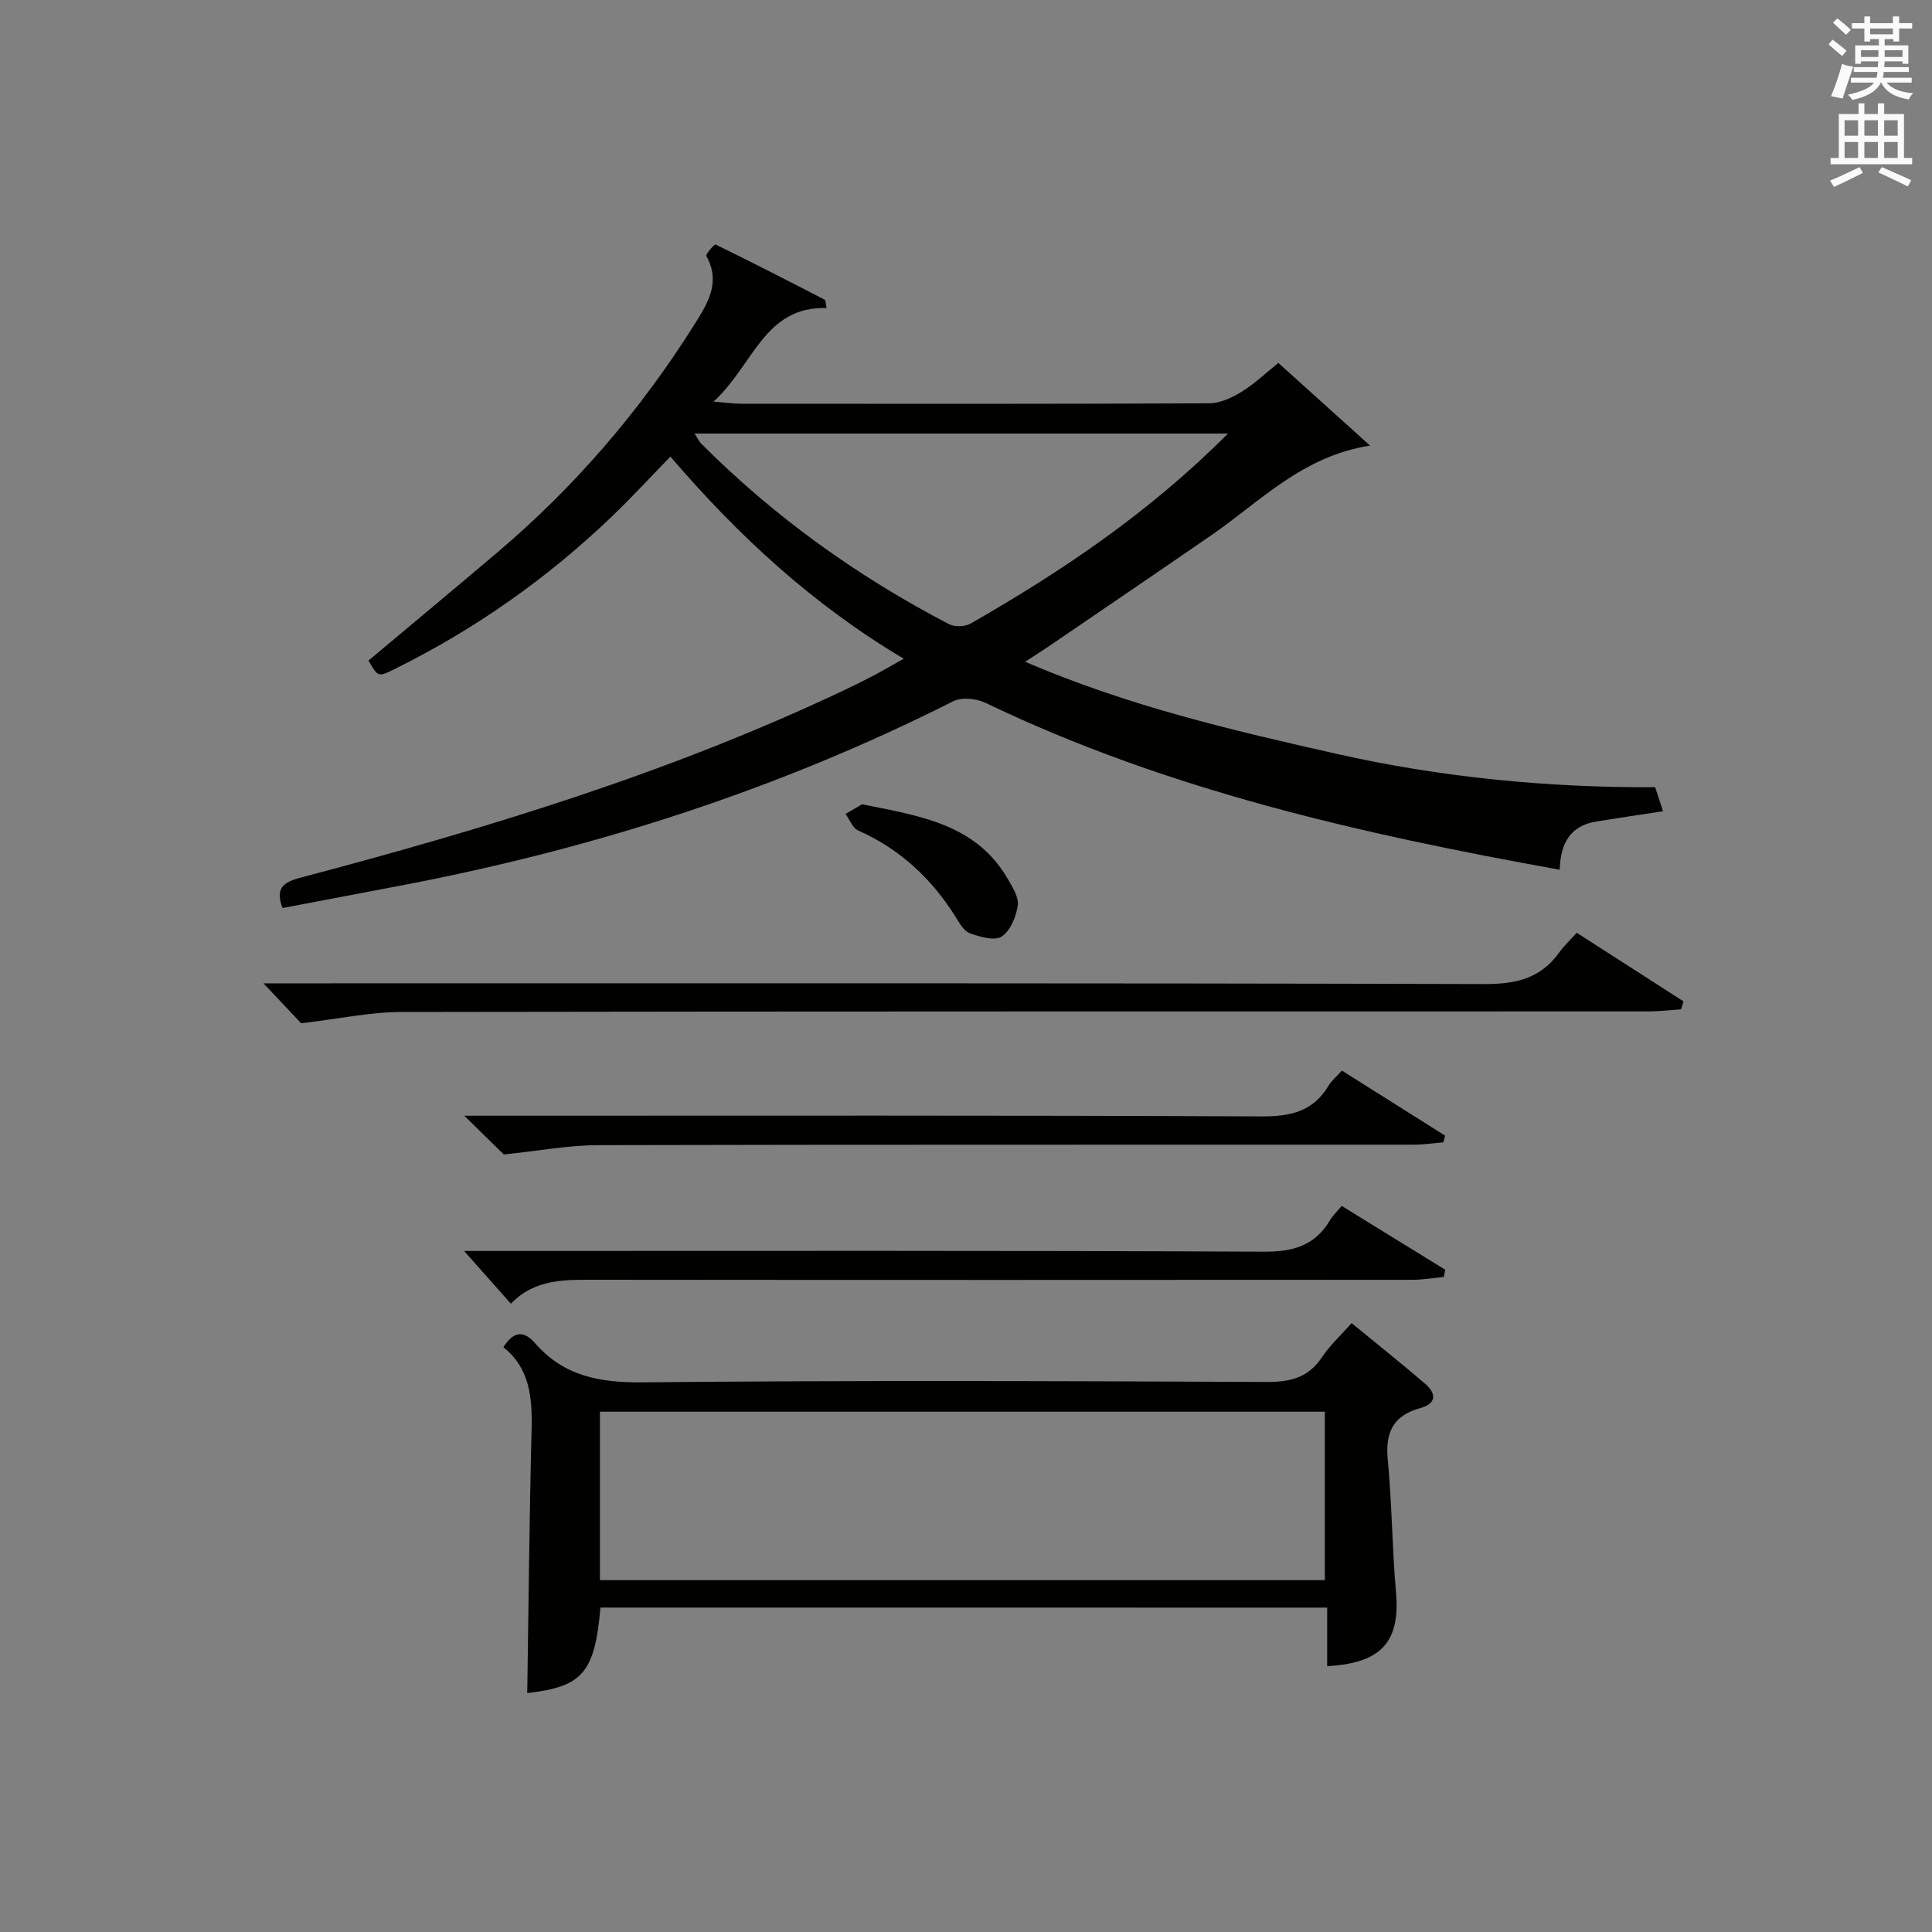
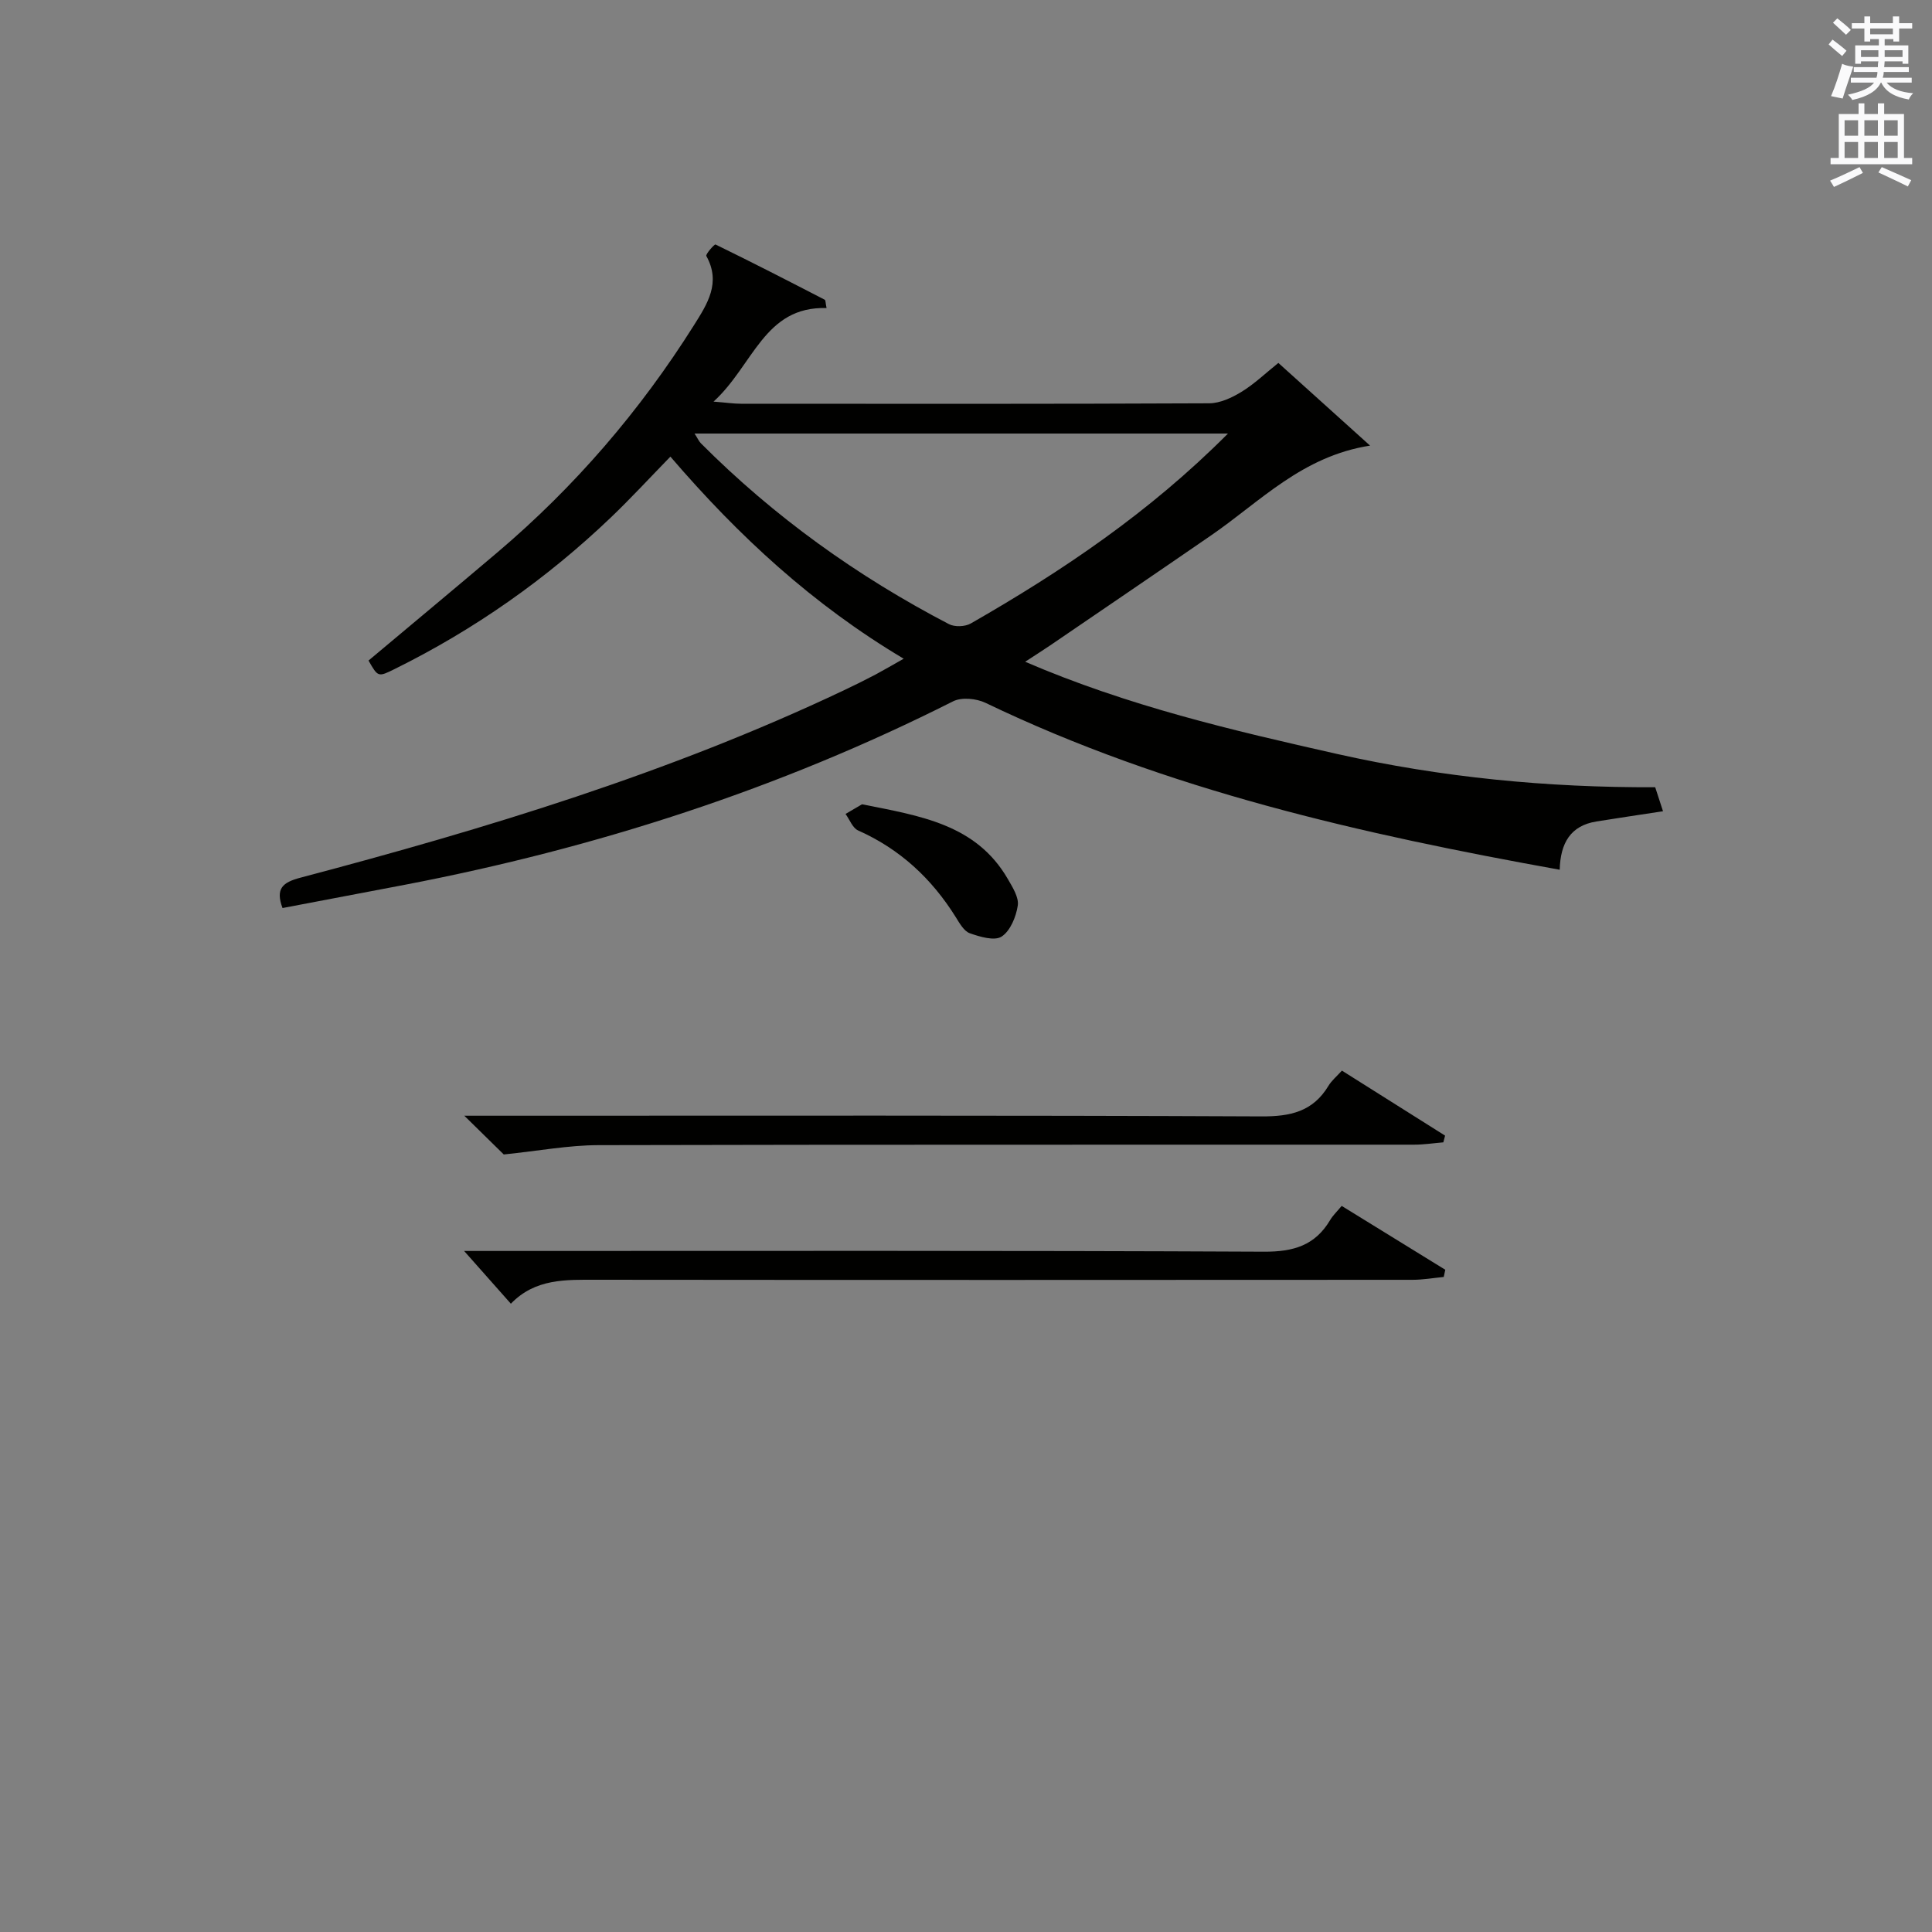
<svg xmlns="http://www.w3.org/2000/svg" version="1.1" id="漢-ZDIC-典" x="0px" y="0px" viewBox="0 0 400 400" style="enable-background:new 0 0 400 400;" xml:space="preserve">
  <rect x="0" y="0" width="400" height="400" fill="#808080" stroke="none" />
  <style type="text/css">
	.st1{fill:#010100;}
	.st2{fill:#fafafb;}
</style>
  <g>
    <path class="st1" d="M187.1,136.38c-18.8-11.19-34.14-25.34-48.3-41.84c-4.26,4.37-8.15,8.6-12.3,12.57c-13.32,12.73-28.24,23.22-44.76,31.39   c-3.47,1.72-3.48,1.7-5.44-1.74c8.89-7.46,17.83-14.89,26.7-22.41c15.99-13.56,29.51-29.28,40.68-47.02   c2.79-4.44,5.63-8.79,2.56-14.33c-0.2-0.36,1.68-2.48,1.9-2.38c7.6,3.7,15.11,7.56,22.62,11.44c0.18,0.09,0.14,0.61,0.37,1.72   c-12.91-0.4-15.14,11.84-23.4,19.37c2.68,0.21,4.17,0.44,5.66,0.44c32.32,0.02,64.64,0.06,96.96-0.09c2.25-0.01,4.71-1.16,6.7-2.38   c2.66-1.63,4.95-3.84,7.62-5.98c6.21,5.6,12.31,11.09,18.99,17.12c-14.06,2.19-22.74,11.58-32.85,18.54   c-11.09,7.64-22.23,15.21-33.35,22.8c-1.46,0.99-2.95,1.93-5.21,3.41c21.3,9.17,42.89,14.2,64.54,19.08   c21.65,4.87,43.59,6.99,65.9,6.9c0.51,1.57,0.96,2.95,1.62,4.97c-4.81,0.74-9.31,1.39-13.8,2.12c-5.34,0.86-7.45,4.46-7.59,9.99   c-41.1-7.4-81.26-16.47-118.87-34.55c-1.9-0.91-4.95-1.21-6.72-0.32c-35.99,18.16-73.93,30.38-113.44,37.97   c-8.45,1.62-16.91,3.21-25.4,4.83c-1.47-3.99-0.05-5.3,3.73-6.29c38.39-10.14,76.32-21.66,112.33-38.71   c2.25-1.06,4.48-2.17,6.68-3.32C183,138.73,184.72,137.72,187.1,136.38z M254.24,89.76c-37.33,0-73.64,0-110.44,0   c0.64,0.99,0.89,1.59,1.31,2.02c15.14,15.19,32.37,27.55,51.36,37.44c1.19,0.62,3.33,0.54,4.51-0.13   C219.91,118.24,237.93,106.14,254.24,89.76z" />
-     <path class="st1" d="M124.32,332.83c-1.21,13.59-3.74,16.38-15.16,17.71c0.28-18.15,0.44-36.39,0.9-54.62c0.16-6.57-0.38-12.67-5.84-17   c2.15-3.4,4.28-3.44,6.55-0.84c5.93,6.82,13.36,8.21,22.24,8.12c43.13-0.43,86.26-0.27,129.39-0.08c4.92,0.02,8.57-0.99,11.36-5.2   c1.62-2.44,3.86-4.47,6.08-6.98c5.25,4.31,10.31,8.33,15.21,12.54c2.31,1.98,2.45,4.1-0.97,5.04c-5.6,1.53-7.31,5.01-6.76,10.69   c0.88,9.08,0.89,18.25,1.7,27.34c0.91,10.28-2.88,14.79-14.24,15.41c0-3.91,0-7.81,0-12.12   C224.32,332.83,174.47,332.83,124.32,332.83z M124.21,327.15c50.33,0,100.17,0,150.08,0c0-11.87,0-23.29,0-34.87   c-50.16,0-100.02,0-150.08,0C124.21,304,124.21,315.44,124.21,327.15z" />
-     <path class="st1" d="M62.35,211.86c-1.4-1.49-4.09-4.34-7.8-8.27c3.09,0,4.97,0,6.86,0c81.95,0,163.91-0.08,245.86,0.15   c6.52,0.02,11.68-1.12,15.54-6.53c0.96-1.34,2.2-2.49,3.64-4.09c7.59,4.87,14.85,9.54,22.11,14.21c-0.17,0.55-0.34,1.09-0.51,1.64   c-2.19,0.15-4.38,0.43-6.57,0.43c-86.12,0.02-172.24-0.03-258.35,0.12C76.66,209.52,70.19,210.94,62.35,211.86z" />
    <path class="st1" d="M105.77,269.92c-3.21-3.62-6.04-6.81-9.68-10.92c2.76,0,4.49,0,6.22,0c53.13,0,106.26-0.11,159.38,0.15   c6.1,0.03,10.57-1.28,13.7-6.55c0.58-0.98,1.44-1.78,2.39-2.93c7.22,4.45,14.34,8.83,21.45,13.22c-0.11,0.5-0.21,1-0.32,1.49   c-2.15,0.21-4.31,0.59-6.46,0.59c-56.29,0.03-112.58,0.05-168.88-0.01C117.2,264.96,110.85,264.65,105.77,269.92z" />
    <path class="st1" d="M96.13,231c2.99,0,4.8,0,6.6,0c52.81,0,105.62-0.1,158.43,0.14c6.02,0.03,10.66-1,13.87-6.31c0.66-1.1,1.71-1.97,2.8-3.17   c7.22,4.55,14.29,9,21.36,13.46c-0.12,0.46-0.24,0.92-0.36,1.39c-2.02,0.17-4.04,0.48-6.05,0.48   c-56.31,0.03-112.62-0.04-168.93,0.1c-6.14,0.02-12.28,1.18-19.55,1.93C102.67,237.43,99.85,234.65,96.13,231z" />
-     <path class="st1" d="M178.47,166.52c12.12,2.41,23.64,4.15,30.19,15.47c0.98,1.7,2.31,3.79,2.06,5.49c-0.35,2.34-1.55,5.26-3.35,6.43   c-1.46,0.95-4.48,0.05-6.58-0.69c-1.21-0.43-2.12-2.07-2.9-3.32c-4.98-7.99-11.55-14.1-20.22-17.96c-1.15-0.51-1.76-2.25-2.61-3.42   C176.33,167.77,177.61,167.02,178.47,166.52z" />
+     <path class="st1" d="M178.47,166.52c12.12,2.41,23.64,4.15,30.19,15.47c0.98,1.7,2.31,3.79,2.06,5.49c-0.35,2.34-1.55,5.26-3.35,6.43   c-1.46,0.95-4.48,0.05-6.58-0.69c-1.21-0.43-2.12-2.07-2.9-3.32c-4.98-7.99-11.55-14.1-20.22-17.96c-1.15-0.51-1.76-2.25-2.61-3.42   z" />
    <path class="st2" d="M378.6,9.2l0.8-1c0.9,0.7,1.9,1.4,2.9,2.3l-0.9,1.1C380.3,10.7,379.4,9.9,378.6,9.2z M379.1,19.9   c0.9-2.1,1.6-4.3,2.3-6.7c0.4,0.2,0.8,0.4,2.3,0.6c-0.7,2.1-1.5,4.3-2.2,6.6L379.1,19.9z M379.5,4.7l0.9-0.9c1,0.8,2,1.6,2.8,2.4   l-1,1C381.2,6.3,380.3,5.4,379.5,4.7z M392,3.4h1.2v1.4h2.7v1.1h-2.7v2.7H392V8.1h-1.8v1.3h4.9v3.8h-1.2v-0.5h-3.7   c0,0.4-0.1,0.9-0.1,1.2h5.1v1H390c0,0.5-0.1,0.9-0.2,1.2h6v1h-5.2c1.1,1.3,2.9,2,5.5,2.2c-0.4,0.4-0.7,0.8-0.9,1.3   c-2.9-0.5-4.8-1.6-5.7-3.5h-0.1c-0.8,1.7-2.7,2.9-5.9,3.6c-0.2-0.4-0.6-0.8-0.9-1.1c2.8-0.6,4.6-1.4,5.4-2.5h-4.8v-1h5.3   c0.1-0.3,0.2-0.7,0.2-1.2h-4.9v-1h5c0-0.4,0-0.8,0.1-1.2h-3.6v0.5h-1.2V9.4h4.9V8.1h-1.8v0.5H386V5.9h-2.6V4.8h2.6V3.4h1.2v1.4h4.7   V3.4z M385.3,11.8h3.6c0-0.4,0-0.9,0-1.4h-3.6V11.8z M387.2,7.1h4.7V5.9h-4.7V7.1z M393.9,10.4h-3.7c0,0.5,0,1,0,1.4h3.7V10.4z" />
    <path class="st2" d="M384.7,21.4h1.3v2.2h2.8v-2.2h1.3v2.2h4.1v9.1h1.7V34h-16.9v-1.3h1.7v-9.1h4.1V21.4z M385,34.6l0.7,1.2   c-1.8,0.9-3.8,1.9-6,2.9c-0.2-0.4-0.5-0.8-0.8-1.3C381.3,36.4,383.3,35.4,385,34.6z M381.9,28.1h2.8v-3.2h-2.8V28.1z M381.9,32.7   h2.8v-3.3h-2.8V32.7z M386,28.1h2.8v-3.2H386V28.1z M386,32.7h2.8v-3.3H386V32.7z M389.6,34.6c2.1,0.9,4.1,1.8,6.1,2.7l-0.7,1.3   c-2.2-1.1-4.2-2-6.1-2.9L389.6,34.6z M392.9,24.9h-2.8v3.2h2.8V24.9z M390.1,32.7h2.8v-3.3h-2.8V32.7z" />
  </g>
</svg>